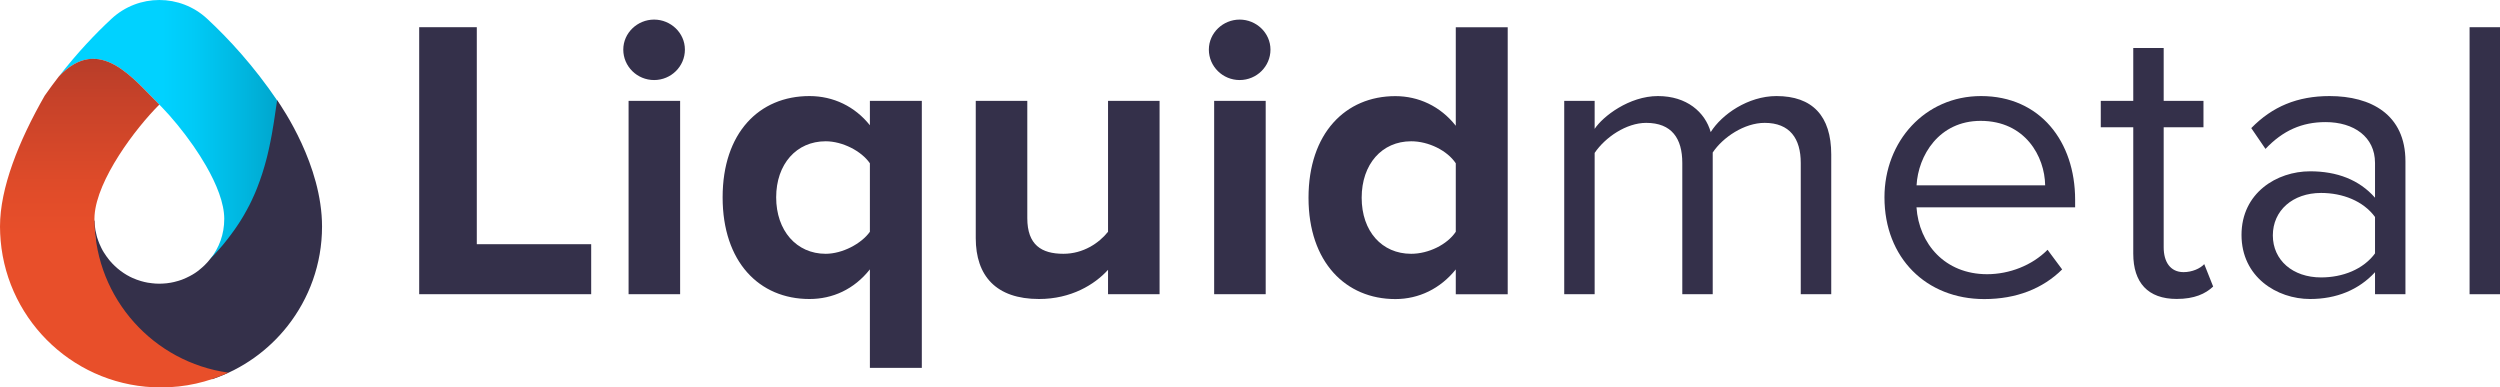
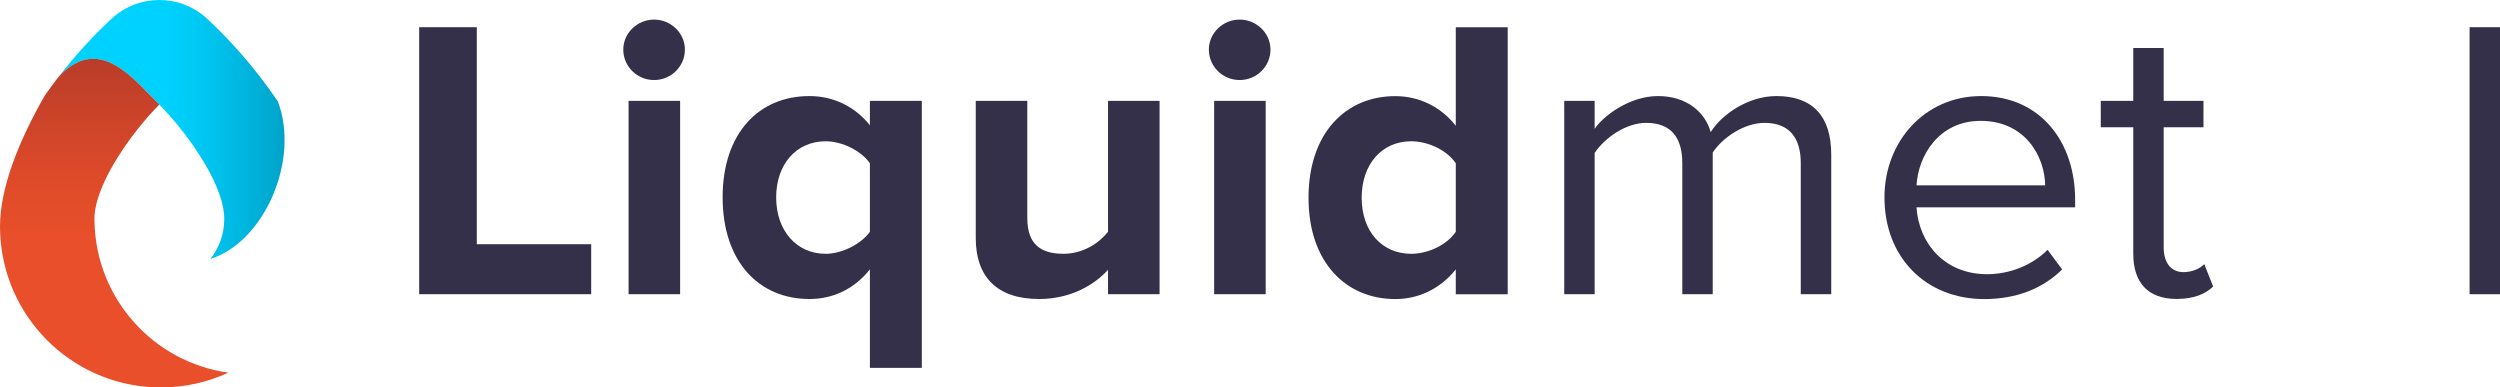
<svg xmlns="http://www.w3.org/2000/svg" xmlns:ns1="http://sodipodi.sourceforge.net/DTD/sodipodi-0.dtd" xmlns:ns2="http://www.inkscape.org/namespaces/inkscape" viewBox="0 0 387.06 59.982" version="1.1" id="svg87" ns1:docname="LM LOGO-HORIZONTAL LIGHTBACK-02.svg" width="387.06" height="59.982" ns2:version="1.2.1 (ef4d3fba62, 2022-07-19, custom)">
  <ns1:namedview id="namedview89" pagecolor="#ffffff" bordercolor="#000000" borderopacity="0.25" ns2:showpageshadow="2" ns2:pageopacity="0.0" ns2:pagecheckerboard="0" ns2:deskcolor="#d1d1d1" showgrid="false" ns2:zoom="0.94558858" ns2:cx="-58.164831" ns2:cy="22.737161" ns2:window-width="1846" ns2:window-height="1136" ns2:window-x="74" ns2:window-y="27" ns2:window-maximized="1" ns2:current-layer="svg87" />
  <defs id="defs42">
    <style id="style18">.n{fill:url(#k);}.o{fill:url(#j);}.p{fill:#34304a;}</style>
    <linearGradient id="j" x1="103.68" y1="114.84" x2="138.64" y2="114.84" gradientUnits="userSpaceOnUse">
      <stop offset="0" stop-color="#00d2ff" id="stop20" />
      <stop offset=".46" stop-color="#00d2ff" id="stop22" />
      <stop offset=".6" stop-color="#00caf6" id="stop24" />
      <stop offset=".83" stop-color="#00b5de" id="stop26" />
      <stop offset=".99" stop-color="#00a4ca" id="stop28" />
    </linearGradient>
    <linearGradient id="k" x1="112.26" y1="154.79" x2="112.26" y2="103.9" gradientUnits="userSpaceOnUse">
      <stop offset="0" stop-color="#e84f2a" id="stop31" />
      <stop offset=".46" stop-color="#e84f2a" id="stop33" />
      <stop offset=".62" stop-color="#df4b29" id="stop35" />
      <stop offset=".87" stop-color="#c74229" id="stop37" />
      <stop offset="1" stop-color="#b83d29" id="stop39" />
    </linearGradient>
  </defs>
  <g id="a" transform="translate(-92.669,-102.421)" />
  <g id="b" transform="translate(-92.669,-102.421)" />
  <g id="c" transform="translate(-92.669,-102.421)" />
  <g id="d" transform="translate(-92.669,-102.421)" />
  <g id="e" transform="translate(-92.669,-102.421)" />
  <g id="f" transform="translate(-92.669,-102.421)" />
  <g id="g" transform="translate(-92.669,-102.421)" />
  <g id="h" transform="translate(-92.669,-102.421)" />
  <g id="i" transform="translate(-94.59,-94.797)">
    <g id="g58">
      <path class="o" d="m 137.58,110.46 c -3.7,-5.47 -7.64,-9.72 -10.92,-12.76 -4.17,-3.87 -10.63,-3.87 -14.8,0 -2.48,2.3 -5.33,5.29 -8.18,8.97 6.32,-6.71 11.6,0.43 15.58,4.33 0.12,0.12 0.24,0.25 0.37,0.37 1.5,1.55 3.29,3.69 4.92,6.04 0.68,0.98 1.33,2 1.92,3.02 1.66,2.88 2.84,5.83 2.84,8.25 0,2.42 -0.8,4.49 -2.15,6.2 8.35,-2.58 13.93,-15.39 10.43,-24.42 z" id="path52" style="fill:url(#j)" />
-       <path class="p" d="m 137.49,110.33 v 0.02 0 c -0.12,0.8 -0.23,1.59 -0.35,2.37 v 0.02 c -0.04,0.26 -0.08,0.52 -0.12,0.77 v 0.02 c -0.04,0.21 -0.07,0.42 -0.1,0.63 0,0.05 -0.02,0.11 -0.03,0.16 -0.03,0.2 -0.07,0.39 -0.1,0.59 -0.01,0.06 -0.02,0.13 -0.03,0.2 -0.03,0.19 -0.07,0.39 -0.1,0.58 -0.01,0.07 -0.02,0.13 -0.04,0.2 -0.03,0.19 -0.07,0.37 -0.11,0.56 -0.01,0.07 -0.03,0.15 -0.04,0.22 -0.03,0.17 -0.07,0.35 -0.11,0.52 -0.02,0.08 -0.03,0.17 -0.05,0.25 -0.03,0.17 -0.07,0.33 -0.11,0.5 -0.02,0.09 -0.04,0.18 -0.06,0.27 -0.04,0.16 -0.07,0.31 -0.11,0.47 -0.02,0.1 -0.05,0.2 -0.07,0.3 -0.04,0.15 -0.08,0.3 -0.12,0.46 -0.03,0.1 -0.05,0.2 -0.08,0.3 -0.04,0.14 -0.08,0.29 -0.12,0.43 -0.03,0.11 -0.06,0.22 -0.09,0.33 -0.04,0.14 -0.08,0.29 -0.13,0.43 -0.03,0.11 -0.06,0.22 -0.1,0.33 -0.04,0.14 -0.09,0.28 -0.13,0.42 -0.04,0.11 -0.07,0.22 -0.11,0.33 -0.04,0.13 -0.09,0.26 -0.14,0.4 -0.04,0.12 -0.08,0.24 -0.12,0.36 -0.05,0.14 -0.1,0.28 -0.16,0.42 -0.04,0.11 -0.08,0.22 -0.12,0.33 -0.06,0.15 -0.11,0.29 -0.17,0.44 -0.04,0.11 -0.08,0.21 -0.13,0.32 -0.06,0.14 -0.12,0.27 -0.17,0.41 -0.05,0.11 -0.1,0.23 -0.15,0.34 -0.06,0.13 -0.12,0.26 -0.18,0.39 -0.05,0.12 -0.11,0.24 -0.16,0.36 -0.06,0.13 -0.13,0.26 -0.19,0.39 -0.06,0.12 -0.12,0.24 -0.18,0.37 -0.07,0.13 -0.14,0.26 -0.21,0.39 -0.06,0.12 -0.12,0.24 -0.19,0.36 -0.07,0.12 -0.14,0.25 -0.21,0.37 -0.07,0.13 -0.14,0.25 -0.21,0.38 -0.07,0.11 -0.14,0.23 -0.2,0.34 -0.08,0.14 -0.16,0.28 -0.25,0.41 -0.08,0.13 -0.16,0.26 -0.24,0.38 -0.08,0.12 -0.16,0.25 -0.24,0.37 -0.09,0.13 -0.18,0.27 -0.27,0.4 -0.08,0.12 -0.16,0.24 -0.24,0.35 -0.09,0.13 -0.19,0.26 -0.29,0.4 -0.09,0.12 -0.17,0.24 -0.26,0.36 -0.1,0.14 -0.21,0.28 -0.32,0.42 -0.09,0.11 -0.17,0.23 -0.26,0.34 -0.12,0.16 -0.26,0.32 -0.38,0.48 -0.08,0.1 -0.15,0.19 -0.23,0.29 -0.11,0.13 -0.22,0.26 -0.33,0.39 -0.11,0.12 -0.21,0.25 -0.32,0.37 -0.1,0.11 -0.2,0.22 -0.3,0.34 -0.13,0.14 -0.26,0.29 -0.39,0.43 -0.24,0.26 -0.48,0.51 -0.73,0.77 -0.12,0.16 -0.25,0.31 -0.38,0.46 l -0.02,0.02 c 0,0 -0.07,0.07 -0.1,0.11 -0.09,0.1 -0.19,0.2 -0.29,0.3 v 0 l -0.03,0.04 c 0,0 -0.08,0.07 -0.11,0.1 -0.09,0.09 -0.19,0.18 -0.28,0.26 -0.05,0.04 -0.09,0.08 -0.14,0.12 -0.11,0.09 -0.21,0.18 -0.32,0.27 -0.02,0.01 -0.04,0.03 -0.05,0.04 l -0.02,0.02 v 0 l -0.03,0.03 v 0 c 0,0 -0.05,0.04 -0.08,0.06 -0.09,0.07 -0.19,0.14 -0.29,0.21 -0.04,0.03 -0.07,0.06 -0.11,0.08 h -0.01 c 0,0 -0.05,0.04 -0.08,0.06 -0.26,0.17 -0.54,0.34 -0.82,0.48 l -0.06,0.03 c -0.34,0.18 -0.69,0.34 -1.05,0.48 -0.06,0.02 -0.12,0.05 -0.18,0.07 -0.16,0.06 -0.32,0.11 -0.49,0.16 -0.05,0.01 -0.1,0.03 -0.15,0.04 -0.12,0.04 -0.25,0.07 -0.37,0.1 -0.05,0.01 -0.1,0.03 -0.15,0.04 -0.34,0.08 -0.68,0.14 -1.03,0.18 -0.05,0 -0.1,0.01 -0.16,0.02 -0.13,0.01 -0.26,0.03 -0.39,0.03 -0.05,0 -0.1,0 -0.16,0.01 -0.18,0 -0.36,0.02 -0.54,0.02 -0.18,0 -0.37,0 -0.55,-0.02 h -0.03 c -0.18,-0.01 -0.35,-0.03 -0.53,-0.05 v 0 c -0.2,-0.02 -0.4,-0.05 -0.6,-0.08 h -0.02 c -0.38,-0.07 -0.75,-0.15 -1.11,-0.26 v 0 c -0.45,-0.13 -0.88,-0.29 -1.3,-0.48 v 0 c -0.06,-0.03 -0.11,-0.05 -0.17,-0.08 -0.07,-0.03 -0.14,-0.07 -0.21,-0.1 l -0.04,-0.02 c -0.05,-0.03 -0.11,-0.06 -0.16,-0.09 -0.08,-0.04 -0.16,-0.09 -0.24,-0.13 h -0.01 c -0.7,-0.41 -1.35,-0.89 -1.93,-1.45 l -0.06,-0.06 -0.05,-0.05 c -0.08,-0.07 -0.15,-0.15 -0.23,-0.23 H 112 c 0,0 -0.07,-0.08 -0.1,-0.12 -0.03,-0.03 -0.06,-0.06 -0.09,-0.1 v 0 c 0,0 -0.04,-0.04 -0.06,-0.06 -0.08,-0.09 -0.16,-0.19 -0.24,-0.28 -0.01,-0.01 -0.02,-0.03 -0.03,-0.04 -0.27,-0.33 -0.52,-0.68 -0.75,-1.05 l -0.02,-0.02 c -0.05,-0.09 -0.1,-0.18 -0.16,-0.27 -0.03,-0.04 -0.05,-0.09 -0.08,-0.13 -0.02,-0.03 -0.03,-0.06 -0.04,-0.08 -0.05,-0.1 -0.1,-0.19 -0.15,-0.29 l -0.02,-0.04 v 0 c -0.2,-0.4 -0.37,-0.82 -0.52,-1.24 v -0.04 c -0.04,-0.08 -0.06,-0.16 -0.09,-0.24 -0.02,-0.06 -0.04,-0.11 -0.05,-0.17 v -0.04 h -0.01 c 0,0 -0.01,-0.05 -0.02,-0.07 -0.16,-0.58 -0.27,-1.18 -0.32,-1.79 v 0 c -0.02,-0.2 -0.03,-0.4 -0.03,-0.59 h -0.43 v 2.26 h 0.52 c 0.02,0.28 0.04,0.57 0.06,0.86 0,0.07 0.01,0.13 0.02,0.2 0.05,0.6 0.13,1.23 0.23,1.88 0,0.05 0.02,0.11 0.03,0.16 0.11,0.67 0.24,1.35 0.4,2.04 l 0.03,0.12 c 0.17,0.7 0.36,1.42 0.6,2.13 l 0.03,0.1 c 0.12,0.36 0.25,0.72 0.39,1.08 1.88,4.88 5.57,9.58 12.56,11.44 2.36,0.52 2.63,1.8 3.8,2.27 4.65,-1.56 8.69,-4.46 11.66,-8.24 3.33,-4.24 5.33,-9.58 5.33,-15.39 0,-9.48 -6.14,-18.37 -6.93,-19.54 z" id="path54" />
      <path class="n" d="m 109.22,129.14 v 0 c 0,-0.15 -0.01,-0.31 -0.01,-0.46 v 0 c 0,-0.18 0,-0.35 0.02,-0.52 v 0 c 0.37,-5.55 6.29,-13.44 10.03,-17.17 -3.98,-3.89 -9.26,-11.04 -15.58,-4.33 -0.73,0.94 -1.45,1.92 -2.17,2.95 -4.04,7.06 -6.92,14.3 -6.92,20.26 0,0.74 0.04,1.46 0.1,2.18 1.11,12.74 11.79,22.73 24.82,22.73 3.73,0 7.26,-0.82 10.43,-2.29 -11.56,-1.61 -20.48,-11.42 -20.72,-23.36 z" id="path56" style="fill:url(#k)" />
    </g>
    <g id="g82">
      <path class="p" d="M 159.49,140.35 V 99.01 h 8.92 v 33.59 h 17.71 v 7.75 z" id="path60" />
      <path class="p" d="m 191.09,102.48 c 0,-2.6 2.2,-4.65 4.77,-4.65 2.57,0 4.77,2.05 4.77,4.65 0,2.6 -2.14,4.71 -4.77,4.71 -2.63,0 -4.77,-2.11 -4.77,-4.71 z m 0.82,37.87 v -29.94 h 7.98 v 29.94 z" id="path62" />
      <path class="p" d="m 206.47,125.35 c 0,-9.98 5.65,-15.68 13.44,-15.68 3.71,0 7.04,1.61 9.36,4.52 v -3.78 h 8.04 v 41.34 h -8.04 V 136.5 c -2.45,3.1 -5.78,4.59 -9.36,4.59 -7.79,0 -13.44,-5.76 -13.44,-15.74 z m 22.8,5.33 v -10.6 c -1.32,-1.92 -4.27,-3.41 -6.85,-3.41 -4.52,0 -7.66,3.53 -7.66,8.68 0,5.15 3.14,8.74 7.66,8.74 2.58,0 5.53,-1.55 6.85,-3.41 z" id="path64" />
      <path class="p" d="m 266.14,140.35 v -3.78 c -2.07,2.29 -5.72,4.52 -10.68,4.52 -6.66,0 -9.8,-3.59 -9.8,-9.42 v -21.26 h 7.98 v 18.16 c 0,4.15 2.2,5.52 5.59,5.52 3.08,0 5.53,-1.67 6.91,-3.41 v -20.27 h 7.98 v 29.94 z" id="path66" />
      <path class="p" d="m 281.75,102.48 c 0,-2.6 2.2,-4.65 4.77,-4.65 2.57,0 4.77,2.05 4.77,4.65 0,2.6 -2.14,4.71 -4.77,4.71 -2.63,0 -4.77,-2.11 -4.77,-4.71 z m 0.82,37.87 v -29.94 h 7.98 v 29.94 z" id="path68" />
      <path class="p" d="m 319.98,140.35 v -3.84 c -2.39,2.98 -5.72,4.59 -9.36,4.59 -7.66,0 -13.44,-5.7 -13.44,-15.68 0,-9.98 5.72,-15.74 13.44,-15.74 3.58,0 6.97,1.55 9.36,4.59 V 99.02 h 8.04 v 41.34 h -8.04 z m 0,-9.67 v -10.6 c -1.32,-1.98 -4.21,-3.41 -6.91,-3.41 -4.52,0 -7.66,3.53 -7.66,8.74 0,5.21 3.14,8.68 7.66,8.68 2.7,0 5.59,-1.43 6.91,-3.41 z" id="path70" />
      <path class="p" d="m 373.39,140.35 v -20.33 c 0,-3.78 -1.7,-6.2 -5.59,-6.2 -3.14,0 -6.47,2.23 -8.04,4.59 v 21.94 h -4.71 v -20.33 c 0,-3.78 -1.63,-6.2 -5.59,-6.2 -3.08,0 -6.34,2.23 -7.98,4.65 v 21.88 h -4.71 v -29.94 h 4.71 v 4.34 c 1.26,-1.92 5.34,-5.08 9.8,-5.08 4.46,0 7.29,2.48 8.17,5.58 1.7,-2.73 5.78,-5.58 10.18,-5.58 5.53,0 8.48,3.04 8.48,9.05 v 21.63 h -4.71 z" id="path72" />
      <path class="p" d="m 386.35,125.35 c 0,-8.68 6.28,-15.68 14.95,-15.68 9.17,0 14.57,7.07 14.57,16.05 v 1.18 h -24.56 c 0.38,5.64 4.4,10.35 10.93,10.35 3.45,0 6.97,-1.36 9.36,-3.78 l 2.26,3.04 c -3.01,2.98 -7.1,4.59 -12.06,4.59 -8.98,0 -15.45,-6.38 -15.45,-15.74 z m 14.89,-11.84 c -6.47,0 -9.67,5.39 -9.92,9.98 h 19.91 c -0.06,-4.46 -3.08,-9.98 -9.99,-9.98 z" id="path74" />
      <path class="p" d="M 424.87,134.09 V 114.5 h -5.03 v -4.09 h 5.03 v -8.18 h 4.71 v 8.18 h 6.16 v 4.09 h -6.16 v 18.59 c 0,2.23 1.01,3.84 3.08,3.84 1.32,0 2.58,-0.56 3.2,-1.24 l 1.38,3.47 c -1.19,1.12 -2.89,1.92 -5.65,1.92 -4.46,0 -6.72,-2.54 -6.72,-7 z" id="path76" />
-       <path class="p" d="m 462.3,140.35 v -3.41 c -2.51,2.73 -5.97,4.15 -10.05,4.15 -5.15,0 -10.62,-3.41 -10.62,-9.92 0,-6.51 5.47,-9.85 10.62,-9.85 4.15,0 7.6,1.3 10.05,4.09 v -5.39 c 0,-4.03 -3.27,-6.32 -7.66,-6.32 -3.64,0 -6.6,1.3 -9.3,4.15 l -2.2,-3.22 c 3.27,-3.35 7.16,-4.96 12.12,-4.96 6.41,0 11.75,2.85 11.75,10.1 v 20.58 z m 0,-6.32 v -5.64 c -1.82,-2.48 -5.02,-3.72 -8.35,-3.72 -4.4,0 -7.47,2.73 -7.47,6.57 0,3.84 3.08,6.51 7.47,6.51 3.33,0 6.53,-1.24 8.35,-3.72 z" id="path78" />
      <path class="p" d="M 476.94,140.35 V 99.01 h 4.71 v 41.34 z" id="path80" />
    </g>
  </g>
  <g id="l" transform="translate(-92.669,-102.421)" />
  <g id="m" transform="translate(-92.669,-102.421)" />
</svg>